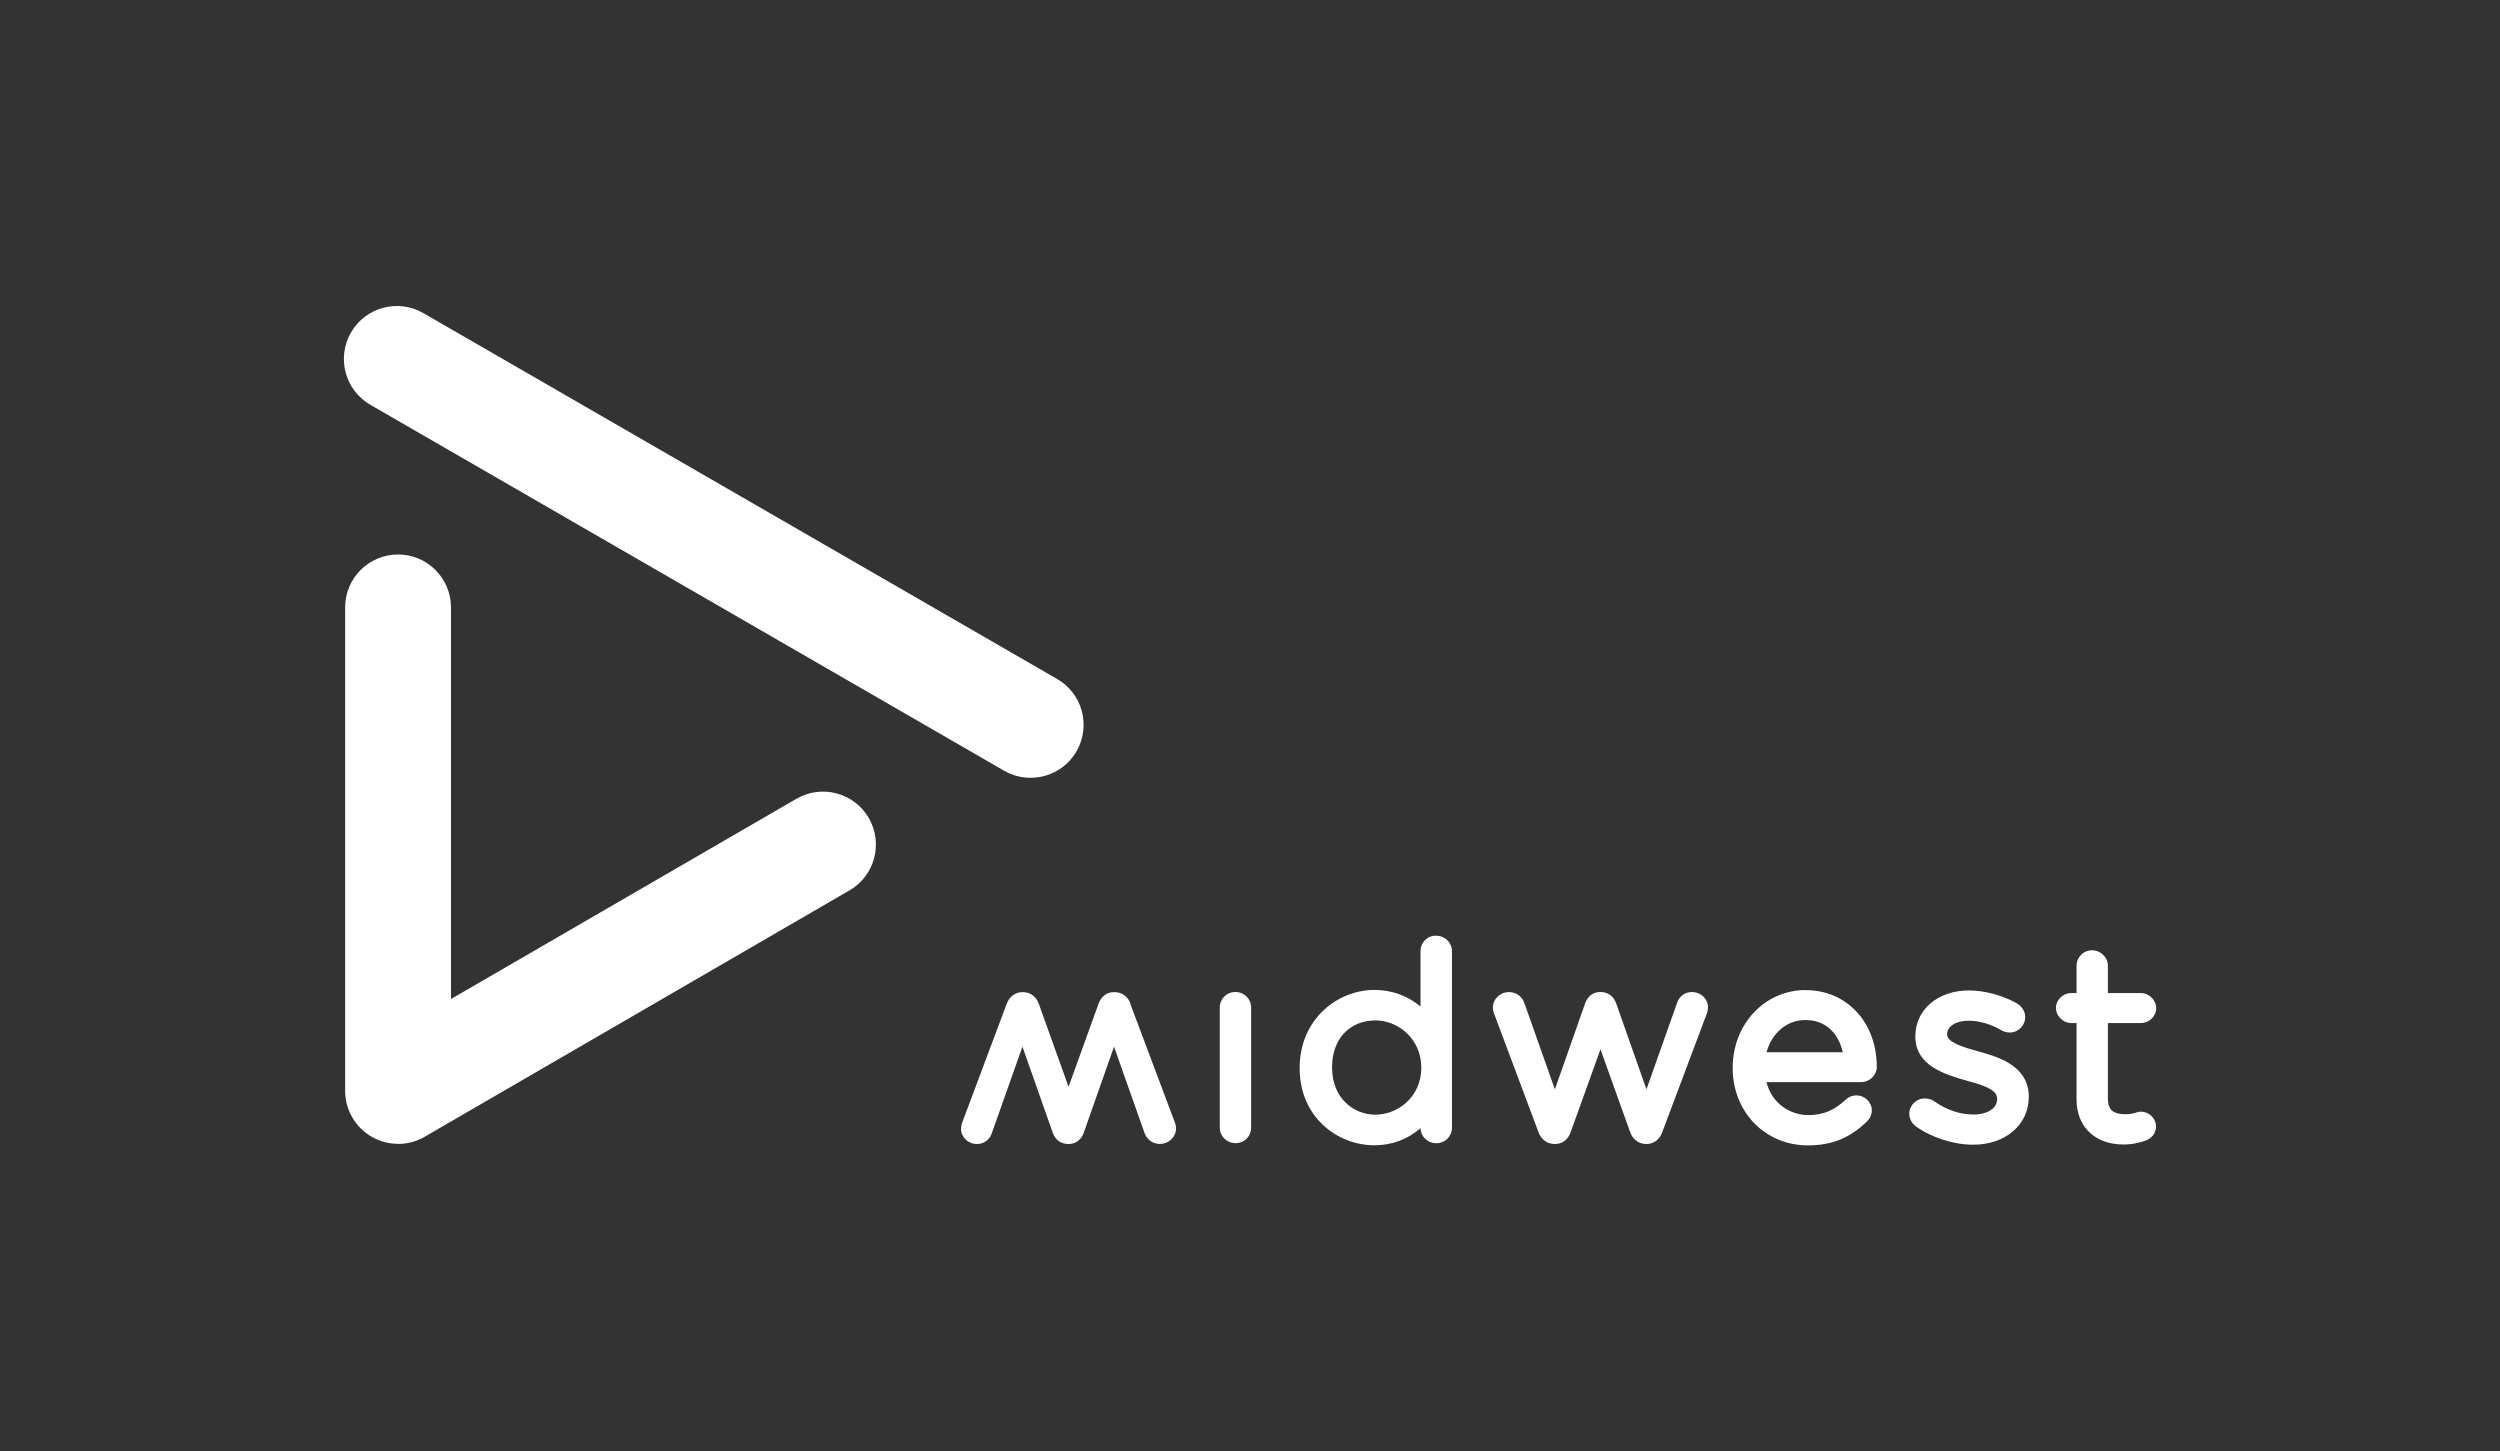
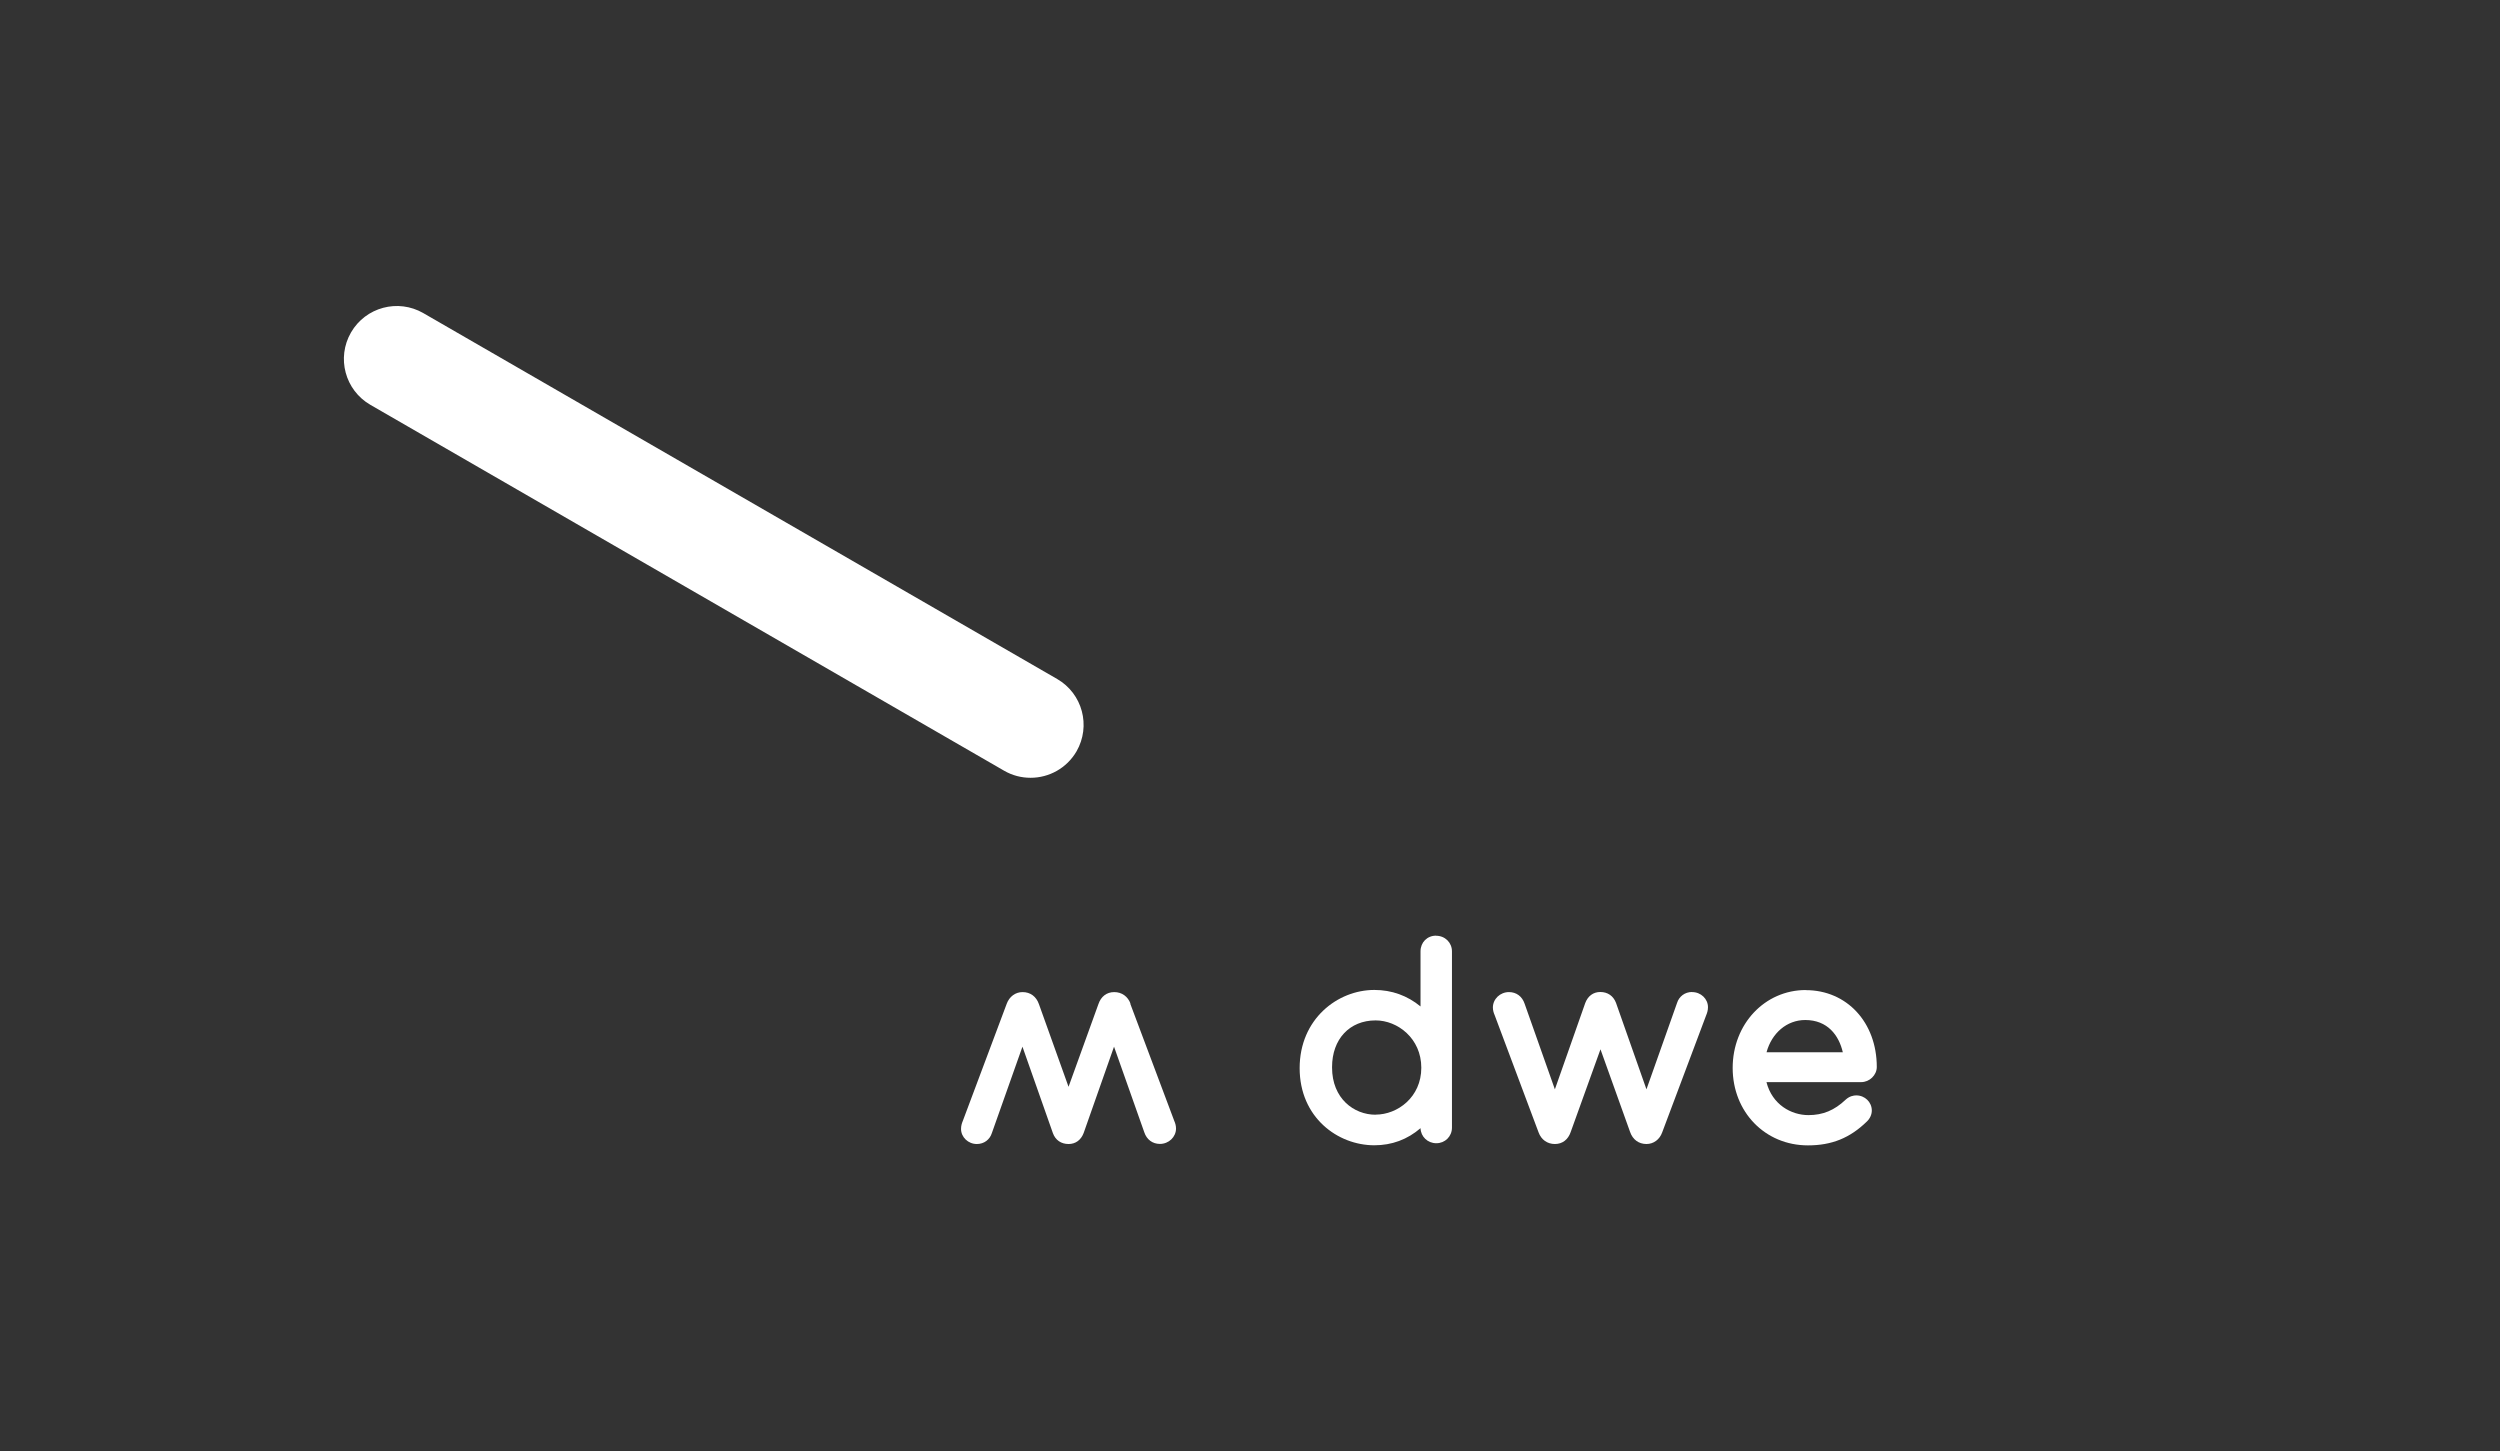
<svg xmlns="http://www.w3.org/2000/svg" id="Layer_1" data-name="Layer 1" viewBox="0 0 256.05 148.64">
  <rect x="0" y="0" width="256.05" height="148.64" fill="#333333" stroke="none" />
  <defs>
    <style>
      .cls-1 {
        fill: none;
      }

      .cls-2 {
        fill: #fff;
      }
    </style>
  </defs>
  <g>
    <path class="cls-2" d="M105.54,79.66c-.92,0-1.85-.23-2.71-.73L37.93,41.46c-2.59-1.5-3.48-4.81-1.98-7.41,1.5-2.59,4.81-3.48,7.41-1.98l64.91,37.47c2.6,1.5,3.48,4.81,1.99,7.41-1.01,1.74-2.83,2.71-4.7,2.71" />
-     <path class="cls-2" d="M40.78,117.15c-.93,0-1.87-.24-2.71-.72-1.68-.97-2.72-2.76-2.72-4.7v-49.52c0-3,2.43-5.42,5.42-5.42s5.42,2.43,5.42,5.42v40.11l35.38-20.51c2.59-1.5,5.91-.62,7.41,1.97,1.5,2.59.62,5.91-1.97,7.41l-43.52,25.24c-.84.49-1.78.73-2.72.73" />
    <g>
-       <path class="cls-2" d="M126.52,101.6c-.89,0-1.59.7-1.59,1.6v12.28c0,.9.71,1.6,1.62,1.6s1.59-.69,1.59-1.6v-12.28c0-.9-.71-1.6-1.62-1.6Z" />
      <path class="cls-2" d="M147.08,95.83c-.91,0-1.59.69-1.59,1.6v5.65c-1.35-1.11-2.95-1.69-4.73-1.69-3.76,0-7.65,2.97-7.65,8.01s3.89,7.9,7.65,7.9c1.79,0,3.38-.59,4.73-1.75.03.87.73,1.54,1.62,1.54s1.6-.69,1.6-1.6v-18.05c0-.9-.71-1.6-1.62-1.6ZM140.89,114.17c-2.22,0-4.46-1.66-4.46-4.83v-.05c0-2.86,1.79-4.78,4.46-4.78,2.25,0,4.68,1.84,4.68,4.85s-2.43,4.8-4.68,4.8Z" />
      <path class="cls-2" d="M173.3,101.6c-.73,0-1.33.45-1.54,1.13l-3.13,8.84-3.12-8.86c-.27-.7-.84-1.11-1.61-1.11-.71,0-1.27.41-1.54,1.13l-3.11,8.84-3.1-8.77c-.25-.75-.85-1.19-1.6-1.19-.91,0-1.65.71-1.65,1.58,0,.3.09.57.17.75l4.51,12.04c.27.74.89,1.19,1.67,1.19s1.36-.46,1.62-1.23l3.05-8.47,3.03,8.46c.27.78.88,1.24,1.68,1.24.73,0,1.35-.46,1.61-1.19l4.51-12.01c.08-.19.18-.47.18-.81,0-.86-.73-1.55-1.62-1.55Z" />
      <path class="cls-2" d="M184.95,101.4c-4.2,0-7.49,3.48-7.49,7.98s3.31,7.93,7.71,7.93c2.43,0,4.3-.75,6.04-2.45.32-.31.5-.71.5-1.12,0-.86-.71-1.55-1.59-1.55-.28,0-.7.08-1.09.44-1.15,1.09-2.33,1.58-3.81,1.58-1.76,0-3.71-1.07-4.3-3.38h9.71c.85,0,1.59-.72,1.59-1.55,0-4.56-3.06-7.87-7.27-7.87ZM180.93,107.77c.53-1.96,2.08-3.3,3.96-3.3,2.29,0,3.45,1.57,3.85,3.3h-7.82Z" />
-       <path class="cls-2" d="M202.57,107.67c-1.72-.48-3.15-.94-3.15-1.74s.9-1.39,2.19-1.39c1.09,0,2.26.34,3.32.95.26.17.58.26.9.26.88,0,1.59-.71,1.59-1.58,0-.55-.29-1.05-.84-1.4-1.52-.84-3.31-1.33-4.92-1.33-3.18,0-5.49,1.96-5.49,4.7,0,3.06,3.07,3.92,5.43,4.59,1.91.52,2.95.96,2.95,1.82,0,1.1-1.23,1.6-2.38,1.6-1.42,0-2.75-.44-4.04-1.34-.27-.2-.63-.31-.99-.31-.88,0-1.59.71-1.59,1.57,0,.56.32,1.03.63,1.26,1.62,1.18,3.89,1.91,5.91,1.91,3.31,0,5.7-2.04,5.7-4.91,0-3.24-3.28-4.13-5.23-4.66Z" />
-       <path class="cls-2" d="M219.27,113.86c-.2,0-.37.05-.53.1-.22.07-.52.16-1.04.16-1.51,0-1.81-.66-1.81-1.65v-7.69h3.38c.85,0,1.57-.7,1.57-1.52s-.72-1.55-1.57-1.55h-3.38v-2.78c0-.88-.73-1.6-1.62-1.6s-1.59.7-1.59,1.6v2.78h-.54c-.85,0-1.57.7-1.57,1.52s.72,1.55,1.57,1.55h.54v7.82c0,2.81,1.89,4.62,4.81,4.62.97,0,1.71-.21,2.29-.41.65-.25,1.04-.79,1.04-1.43,0-.83-.7-1.52-1.54-1.52Z" />
      <path class="cls-2" d="M115.79,102.8c-.27-.74-.89-1.19-1.67-1.19s-1.36.46-1.62,1.23l-3.06,8.47-3.03-8.46c-.27-.78-.87-1.24-1.68-1.24-.73,0-1.35.46-1.62,1.19l-4.5,12.01c-.08.19-.18.47-.18.81,0,.85.73,1.55,1.62,1.55.74,0,1.33-.45,1.54-1.13l3.13-8.84,3.12,8.86c.26.71.84,1.11,1.61,1.11.71,0,1.27-.41,1.54-1.13l3.11-8.84,3.1,8.77c.25.75.85,1.19,1.6,1.19.91,0,1.65-.71,1.65-1.58,0-.3-.09-.57-.17-.75l-4.52-12.04Z" />
    </g>
  </g>
  <rect class="cls-1" width="256.05" height="148.64" />
</svg>